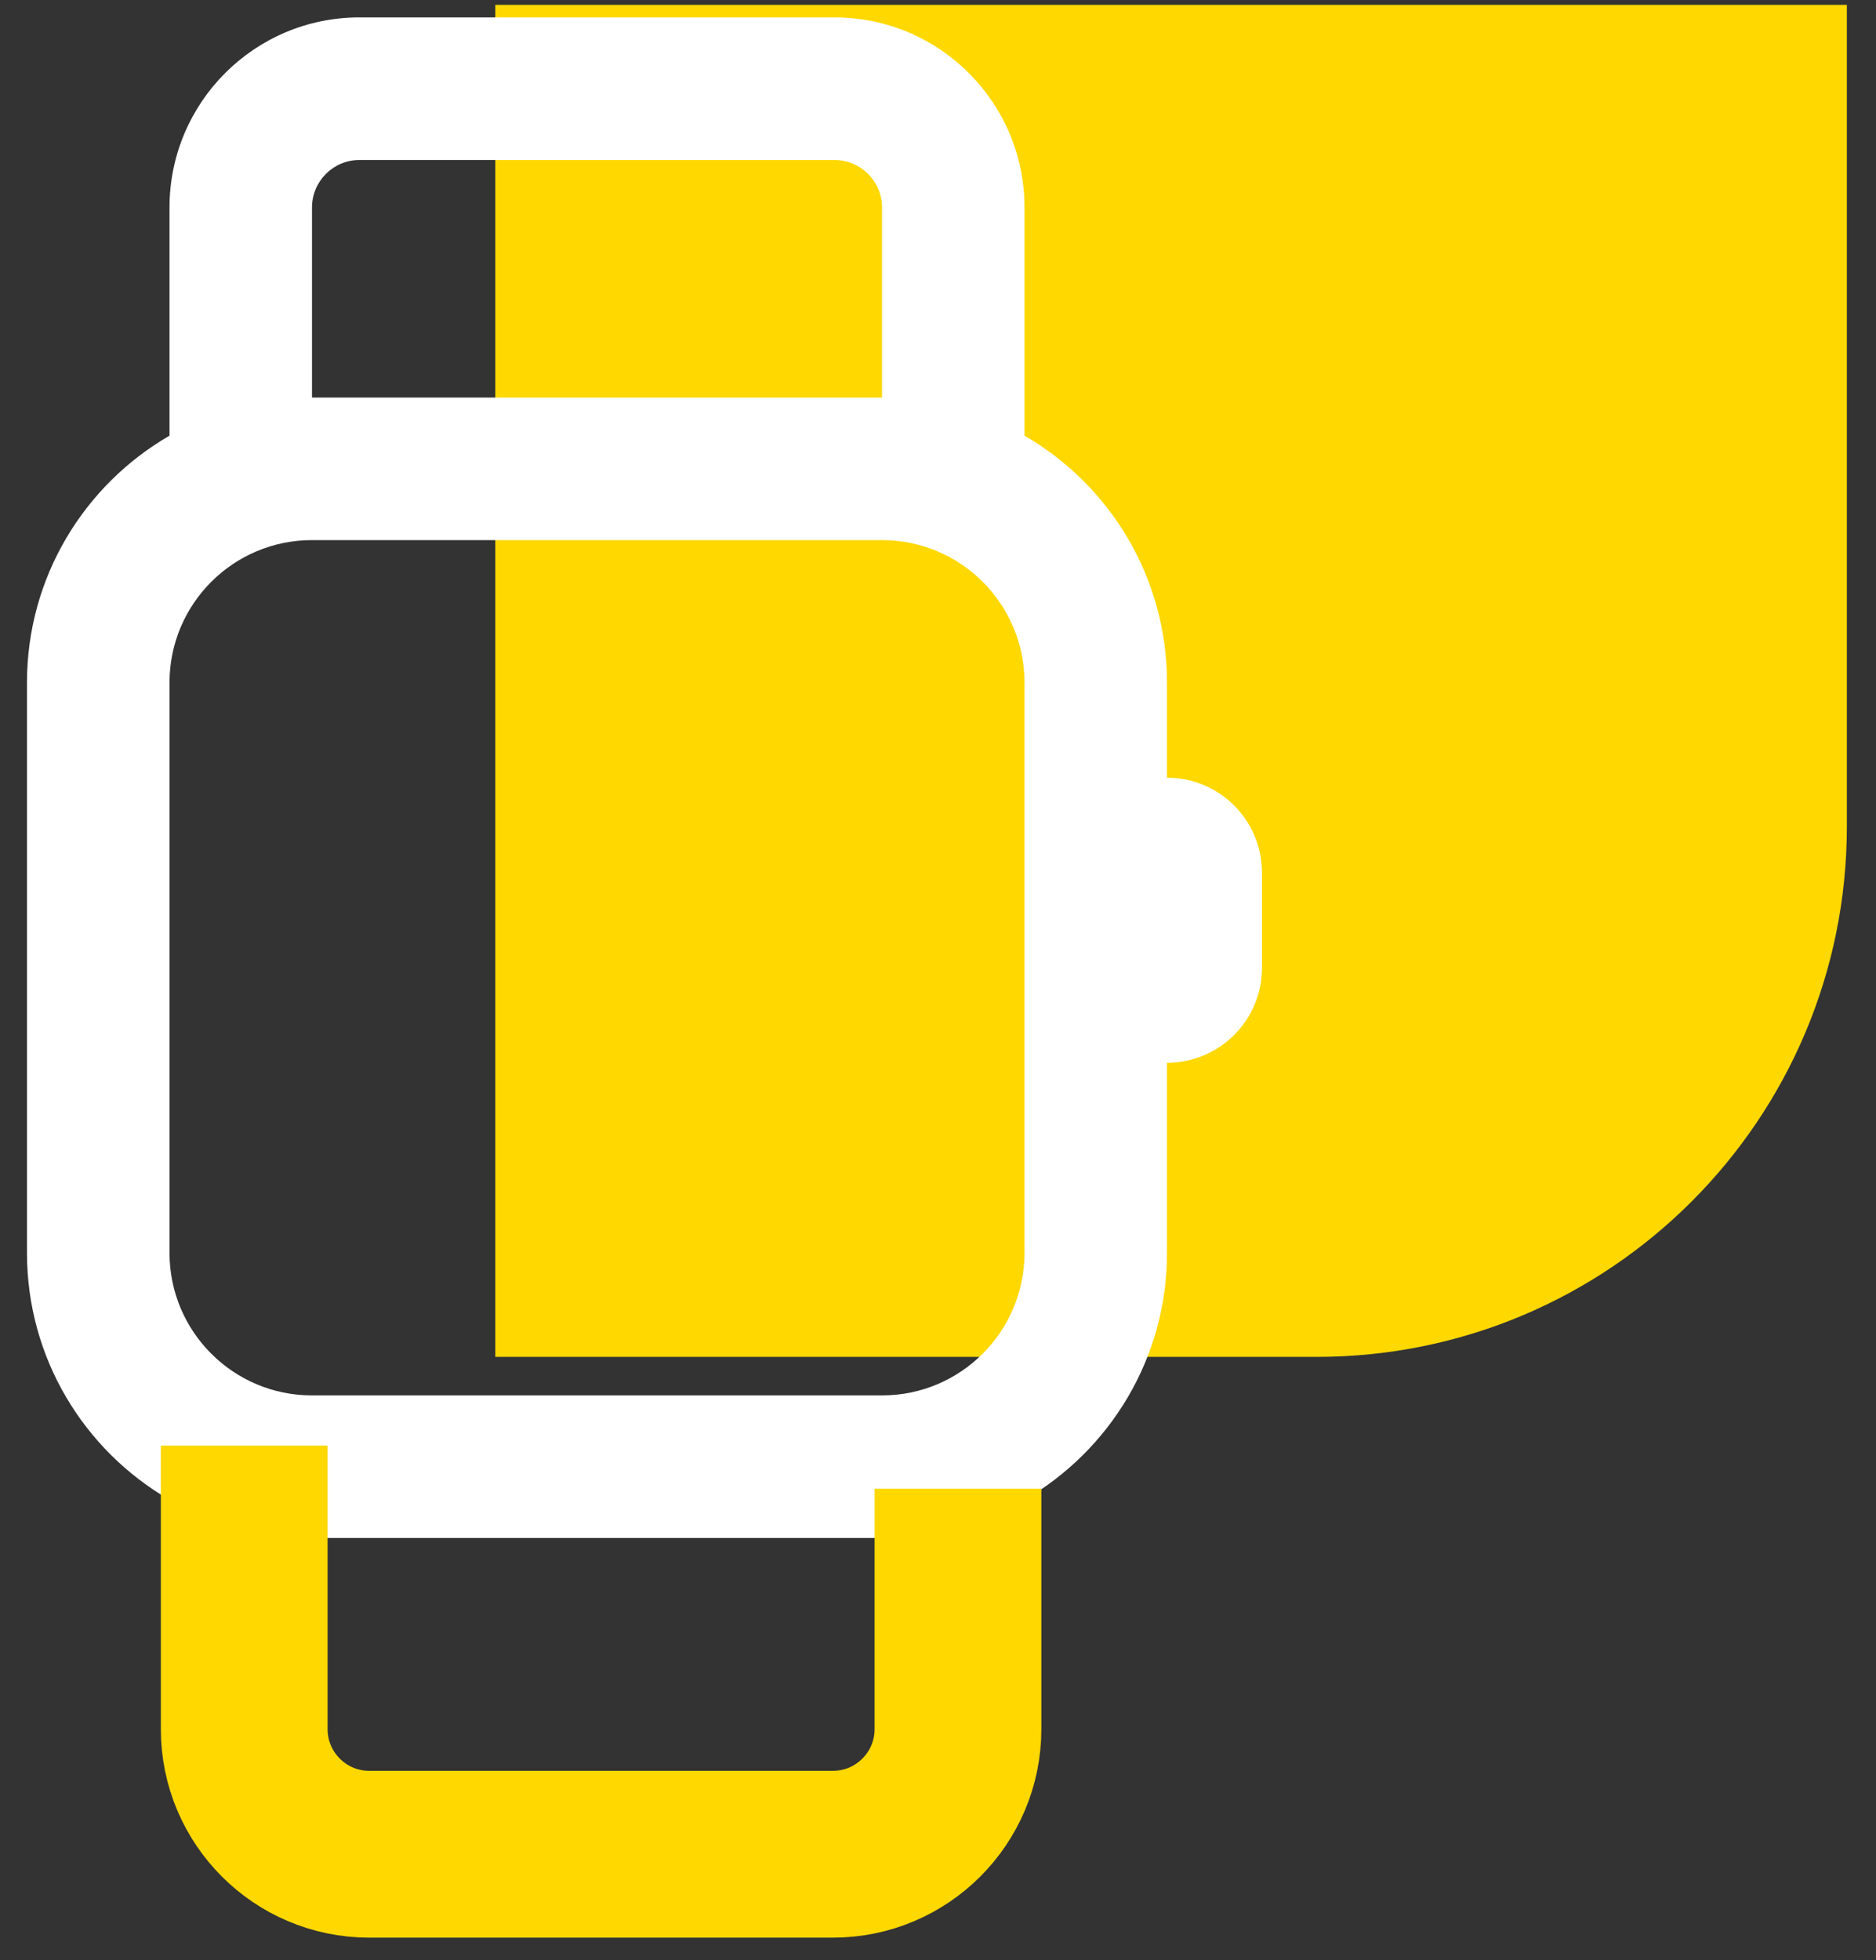
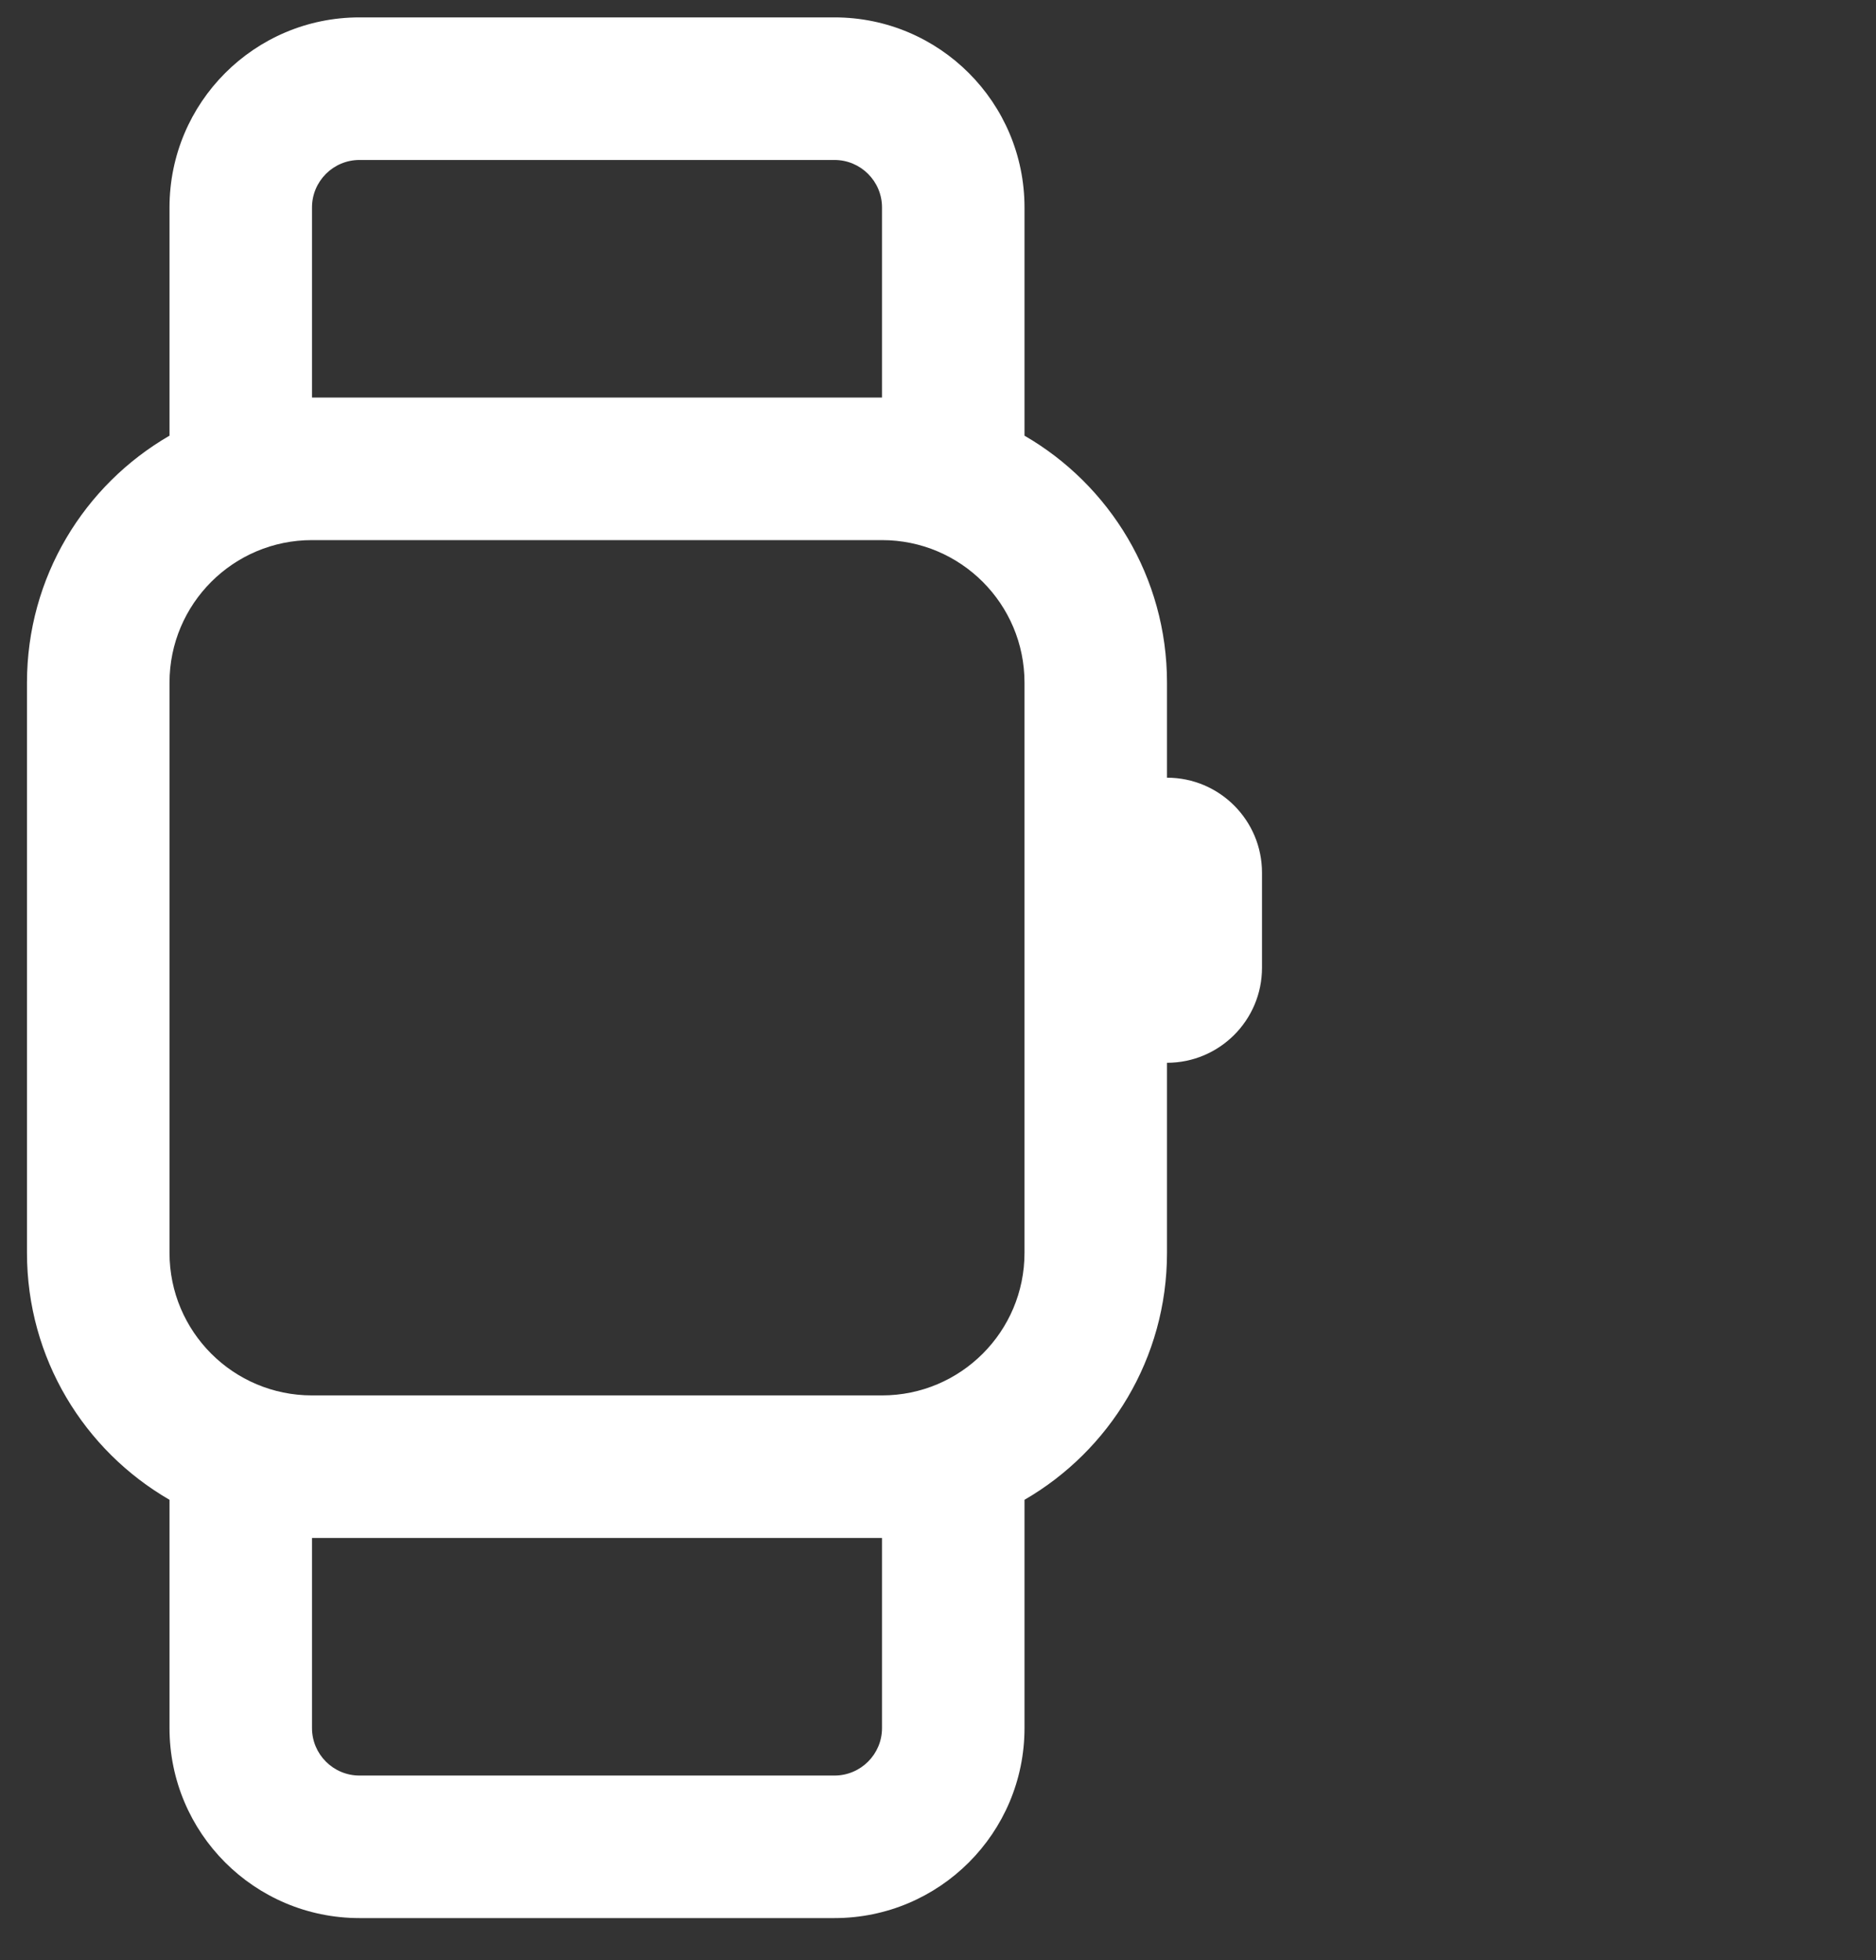
<svg xmlns="http://www.w3.org/2000/svg" width="45" height="47" viewBox="0 0 45 47" fill="none">
  <rect x="0" y="0" width="45" height="47" fill="#333333" stroke="none" />
  <g id="Group 323">
-     <path id="Rectangle 104" d="M11.881 0.116H44.301V19.819C44.301 26.842 38.608 32.536 31.584 32.536H11.881V0.116Z" fill="#FFD800" />
    <path id="Shape" d="M4.066 10.447V4.975C4.066 2.458 6.106 0.417 8.623 0.417H20.017C22.534 0.417 24.575 2.458 24.575 4.975V10.447C26.618 11.629 27.993 13.839 27.993 16.369V18.648C29.251 18.648 30.272 19.668 30.272 20.927V23.205C30.272 24.464 29.251 25.484 27.993 25.484V30.042C27.993 32.572 26.618 34.781 24.575 35.963L24.575 41.436C24.575 43.953 22.534 45.993 20.017 45.993H8.623C6.106 45.993 4.066 43.953 4.066 41.436L4.066 35.963C2.022 34.781 0.647 32.572 0.647 30.042V16.369C0.647 13.839 2.022 11.629 4.066 10.447ZM8.623 3.836C7.994 3.836 7.484 4.346 7.484 4.975V9.533H21.157V4.975C21.157 4.346 20.646 3.836 20.017 3.836H8.623ZM24.575 30.042V16.369C24.575 14.481 23.044 12.951 21.157 12.951H7.484C5.596 12.951 4.066 14.481 4.066 16.369V30.042C4.066 31.93 5.596 33.46 7.484 33.46H21.157C23.044 33.46 24.575 31.93 24.575 30.042ZM7.484 41.436C7.484 42.065 7.994 42.575 8.623 42.575H20.017C20.646 42.575 21.157 42.065 21.157 41.436V36.878H7.484L7.484 41.436Z" fill="white" />
-     <path id="Vector 45" d="M5.858 34.663V41.462C5.858 43.118 7.201 44.462 8.858 44.462H19.979C21.635 44.462 22.979 43.118 22.979 41.462V35.698" stroke="#FFD800" stroke-width="4" />
  </g>
</svg>